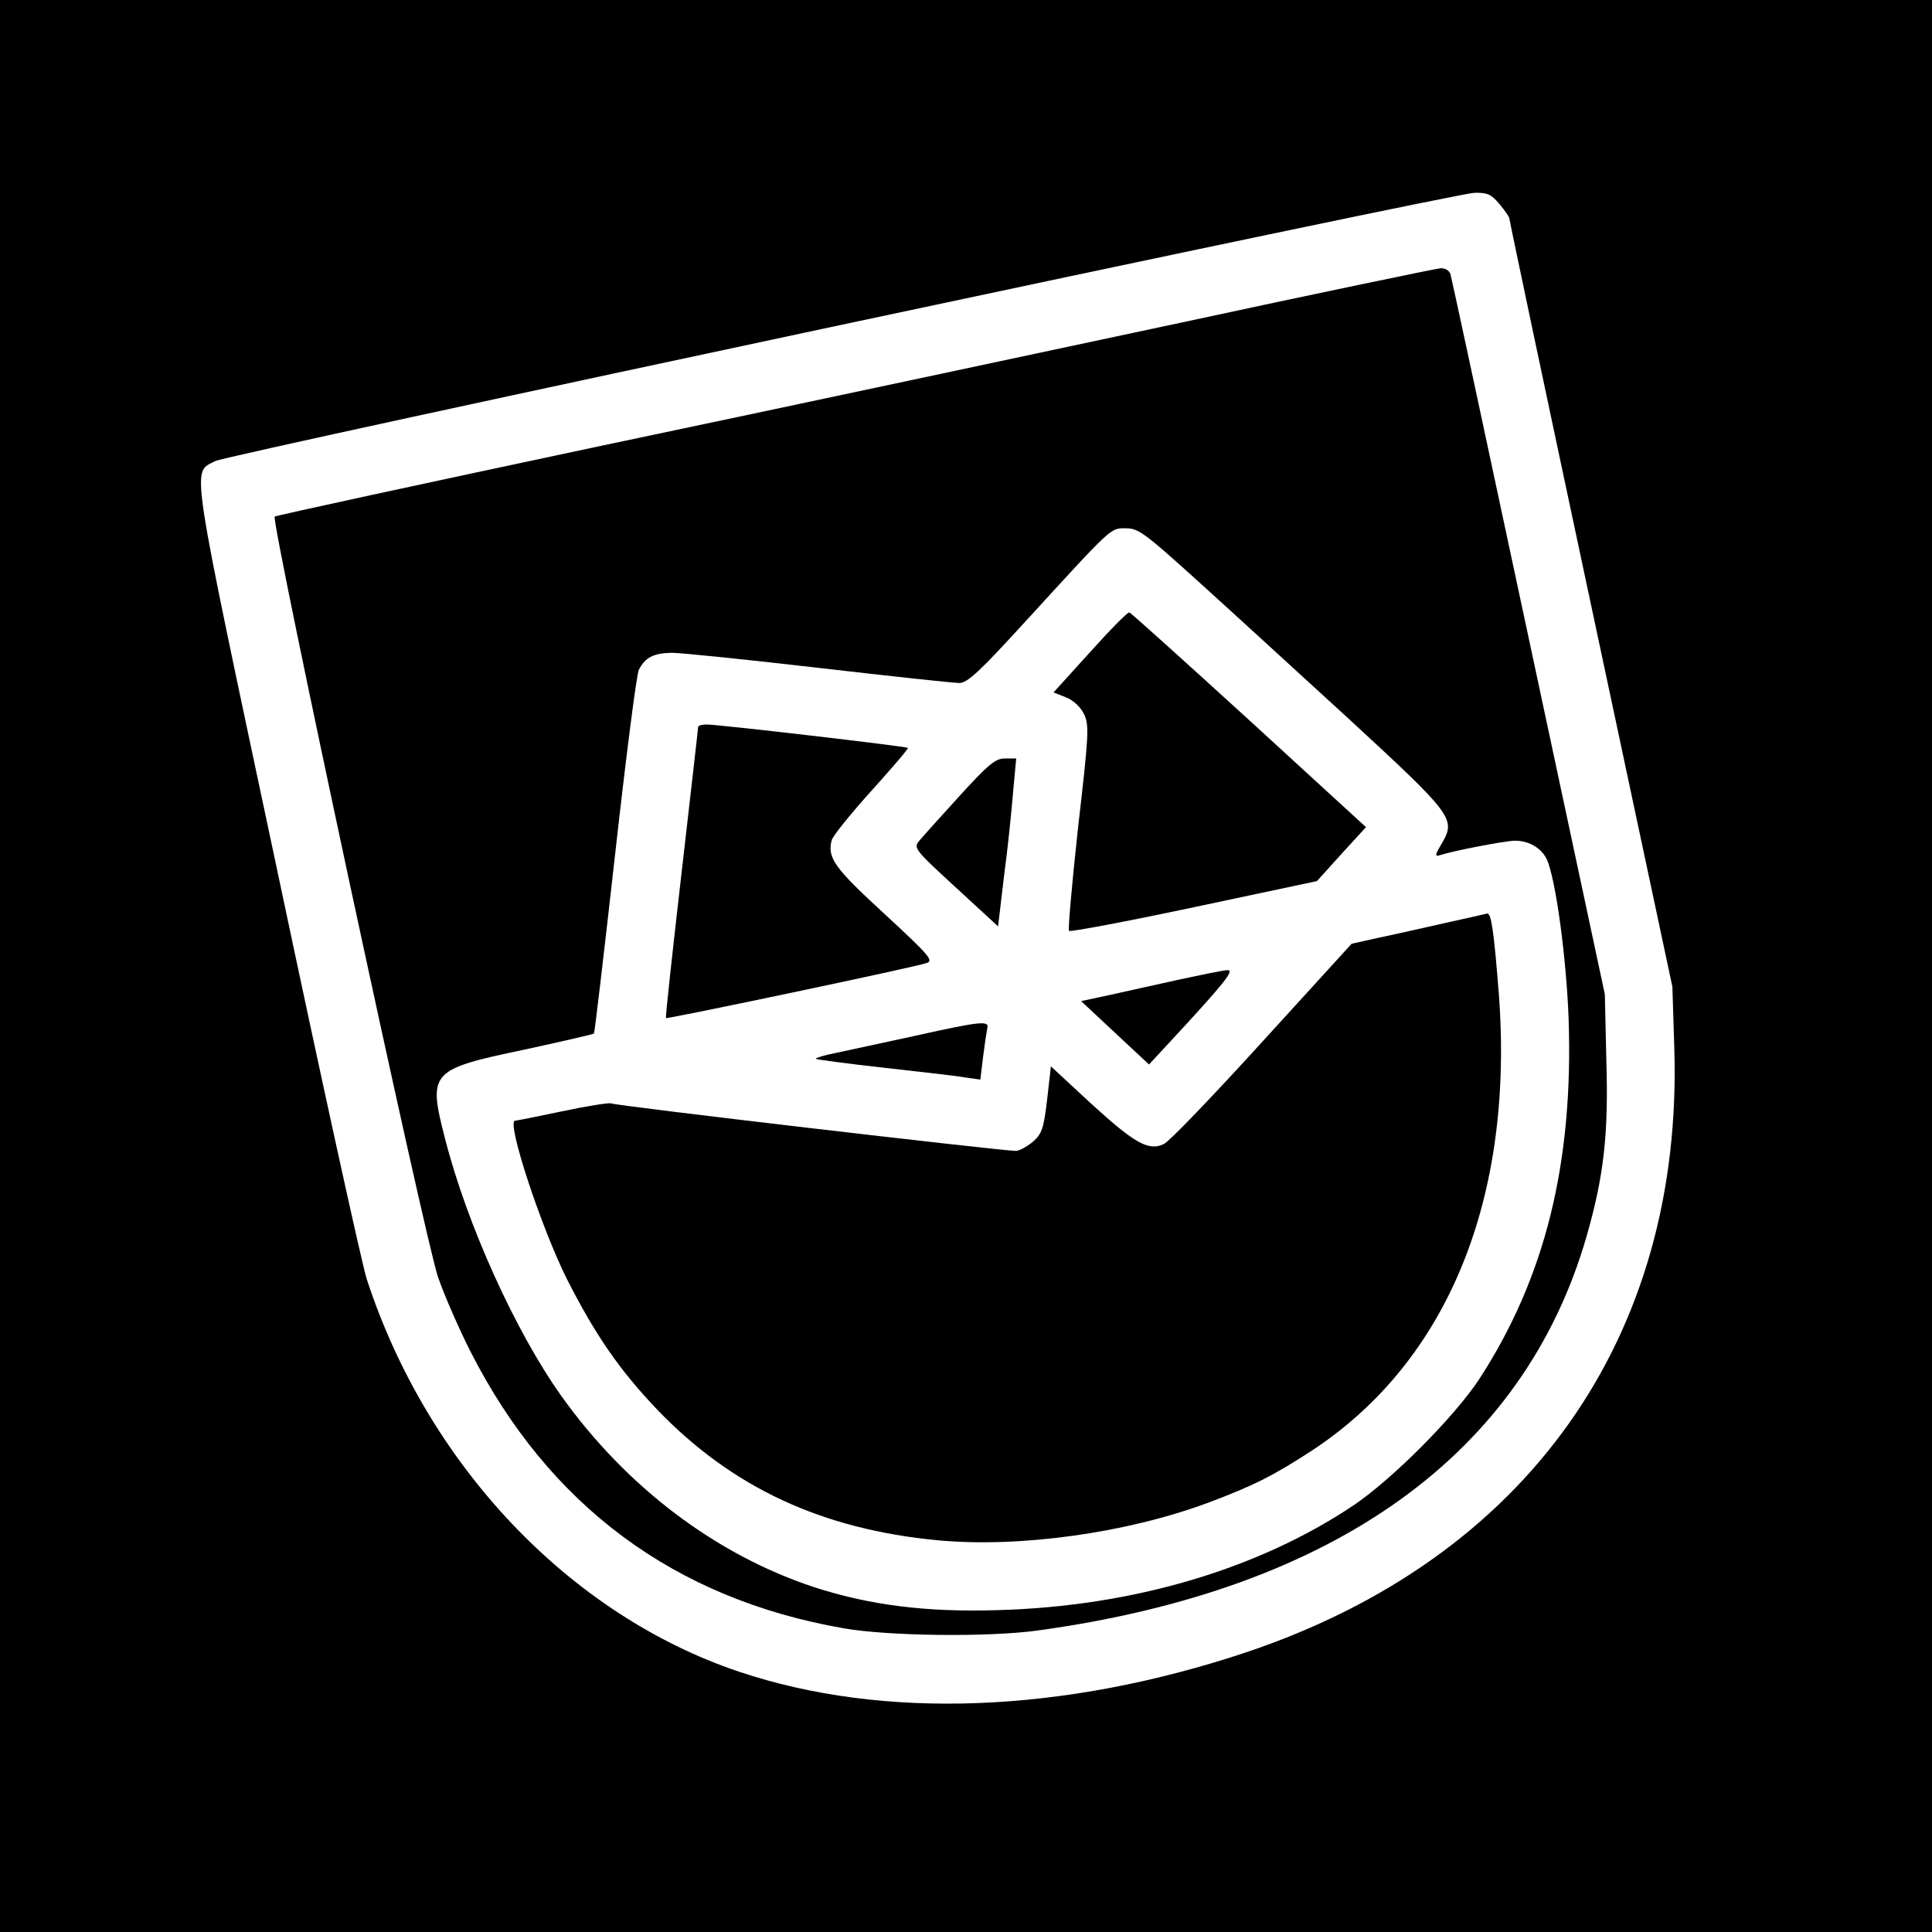
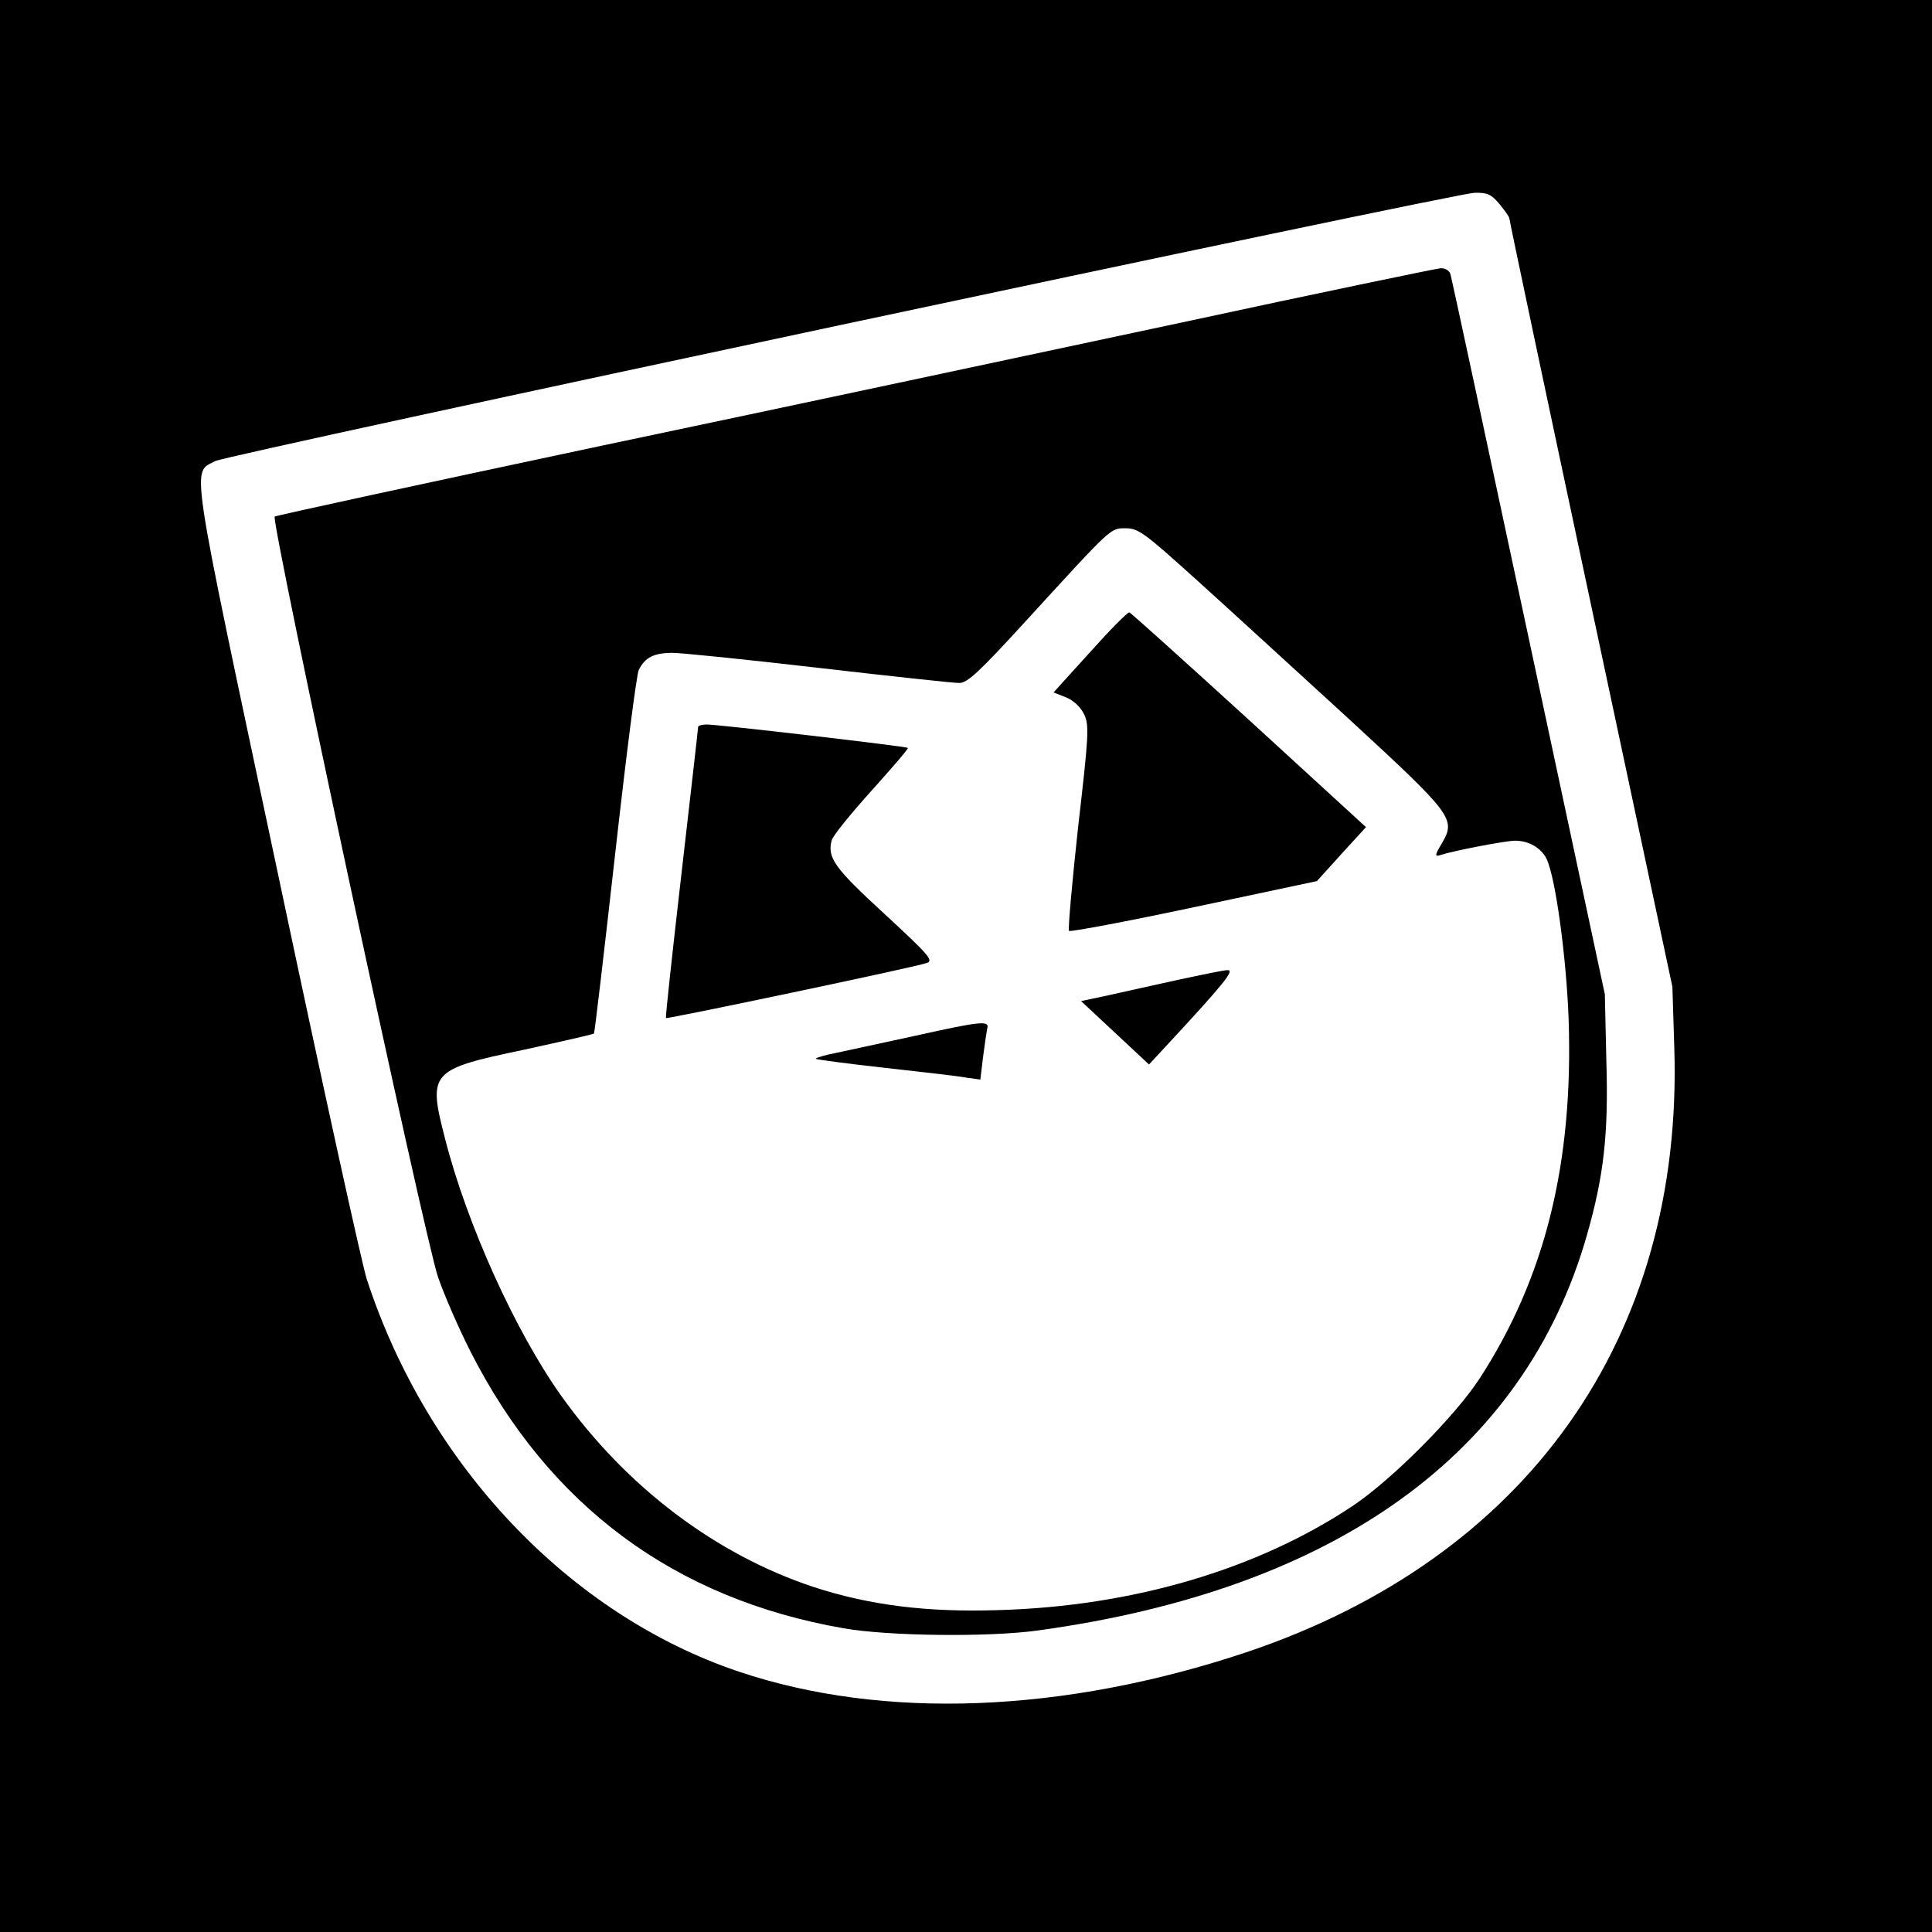
<svg xmlns="http://www.w3.org/2000/svg" version="1.0" width="512pt" height="512pt" viewBox="0 0 512 512" preserveAspectRatio="xMidYMid meet">
  <g transform="translate(0,512) scale(0.1,-0.1)" fill="#000000" stroke="none">
    <path d="M0 2560 l0 -2560 2560 0 2560 0 0 2560 0 2560 -2560 0 -2560 0 0 -2560z m3974 2019 c14 -17 26 -34 26 -38 0 -5 97 -464 216 -1022 l216 -1014 5 -160 c25 -769 -390 -1354 -1135 -1604 -483 -161 -960 -180 -1344 -51 -449 151 -825 547 -986 1040 -12 36 -119 523 -237 1082 -236 1111 -227 1052 -165 1086 32 17 3281 709 3337 711 35 1 45 -4 67 -30z" />
    <path d="M3130 4265 c-366 -78 -1054 -225 -1530 -325 -476 -101 -868 -186 -872 -189 -11 -10 398 -1916 433 -2016 17 -49 56 -138 86 -197 208 -409 541 -655 988 -733 118 -21 385 -24 515 -6 788 108 1289 468 1455 1046 45 157 58 268 52 464 l-4 176 -202 945 c-111 520 -204 953 -207 963 -3 10 -14 17 -27 16 -12 -1 -321 -65 -687 -144z m38 -679 c81 -73 262 -239 402 -367 281 -259 289 -269 251 -334 -19 -32 -19 -36 -4 -31 37 12 169 37 196 38 37 1 72 -19 86 -49 24 -52 52 -262 58 -423 13 -382 -62 -686 -237 -955 -66 -100 -230 -265 -334 -335 -253 -169 -584 -267 -941 -277 -190 -6 -340 13 -488 61 -260 86 -497 265 -669 506 -122 171 -251 456 -309 684 -45 175 -39 182 209 234 101 22 184 41 186 43 2 2 27 216 56 474 29 259 57 479 63 490 17 33 39 44 87 45 25 0 200 -18 390 -40 190 -22 357 -40 372 -40 22 0 54 30 180 168 228 249 220 242 262 242 33 0 51 -14 184 -134z" />
    <path d="M2889 3392 l-97 -107 33 -13 c20 -8 39 -26 48 -45 14 -29 12 -57 -16 -300 -16 -147 -27 -270 -24 -274 4 -3 153 25 332 63 l325 69 65 72 65 71 -310 284 c-170 155 -313 284 -317 285 -5 1 -51 -46 -104 -105z" />
    <path d="M1850 3193 c0 -5 -20 -179 -44 -388 -24 -209 -43 -381 -41 -383 3 -3 661 135 691 146 19 6 6 21 -112 130 -133 122 -152 149 -140 195 3 12 51 71 106 132 54 60 98 111 96 113 -4 4 -501 62 -533 62 -13 0 -23 -3 -23 -7z" />
-     <path d="M2545 3013 c-49 -54 -97 -107 -107 -119 -18 -21 -18 -22 94 -125 l113 -104 16 135 c10 74 20 174 24 223 l8 87 -30 0 c-25 0 -44 -16 -118 -97z" />
-     <path d="M3830 2674 c-58 -13 -137 -31 -176 -39 l-72 -16 -237 -260 c-130 -143 -247 -265 -261 -271 -40 -19 -77 2 -191 106 l-108 100 -10 -88 c-9 -77 -14 -91 -38 -112 -16 -13 -36 -24 -45 -24 -36 0 -1065 120 -1073 126 -5 2 -63 -7 -129 -21 -66 -14 -122 -25 -125 -25 -24 0 68 -281 138 -421 75 -147 138 -239 239 -345 198 -206 436 -317 744 -346 216 -20 498 19 714 99 123 46 176 73 280 141 358 237 533 668 492 1209 -13 165 -20 214 -31 212 -3 -1 -53 -12 -111 -25z" />
    <path d="M3125 2524 c-60 -13 -144 -32 -185 -41 l-75 -16 90 -84 90 -84 63 68 c136 147 165 183 145 182 -10 0 -67 -12 -128 -25z" />
    <path d="M2425 2375 c-82 -18 -176 -38 -208 -45 -32 -6 -57 -14 -55 -16 2 -2 85 -13 184 -24 98 -11 196 -22 216 -26 l36 -5 7 58 c4 32 9 66 11 76 7 23 -11 22 -191 -18z" />
  </g>
</svg>